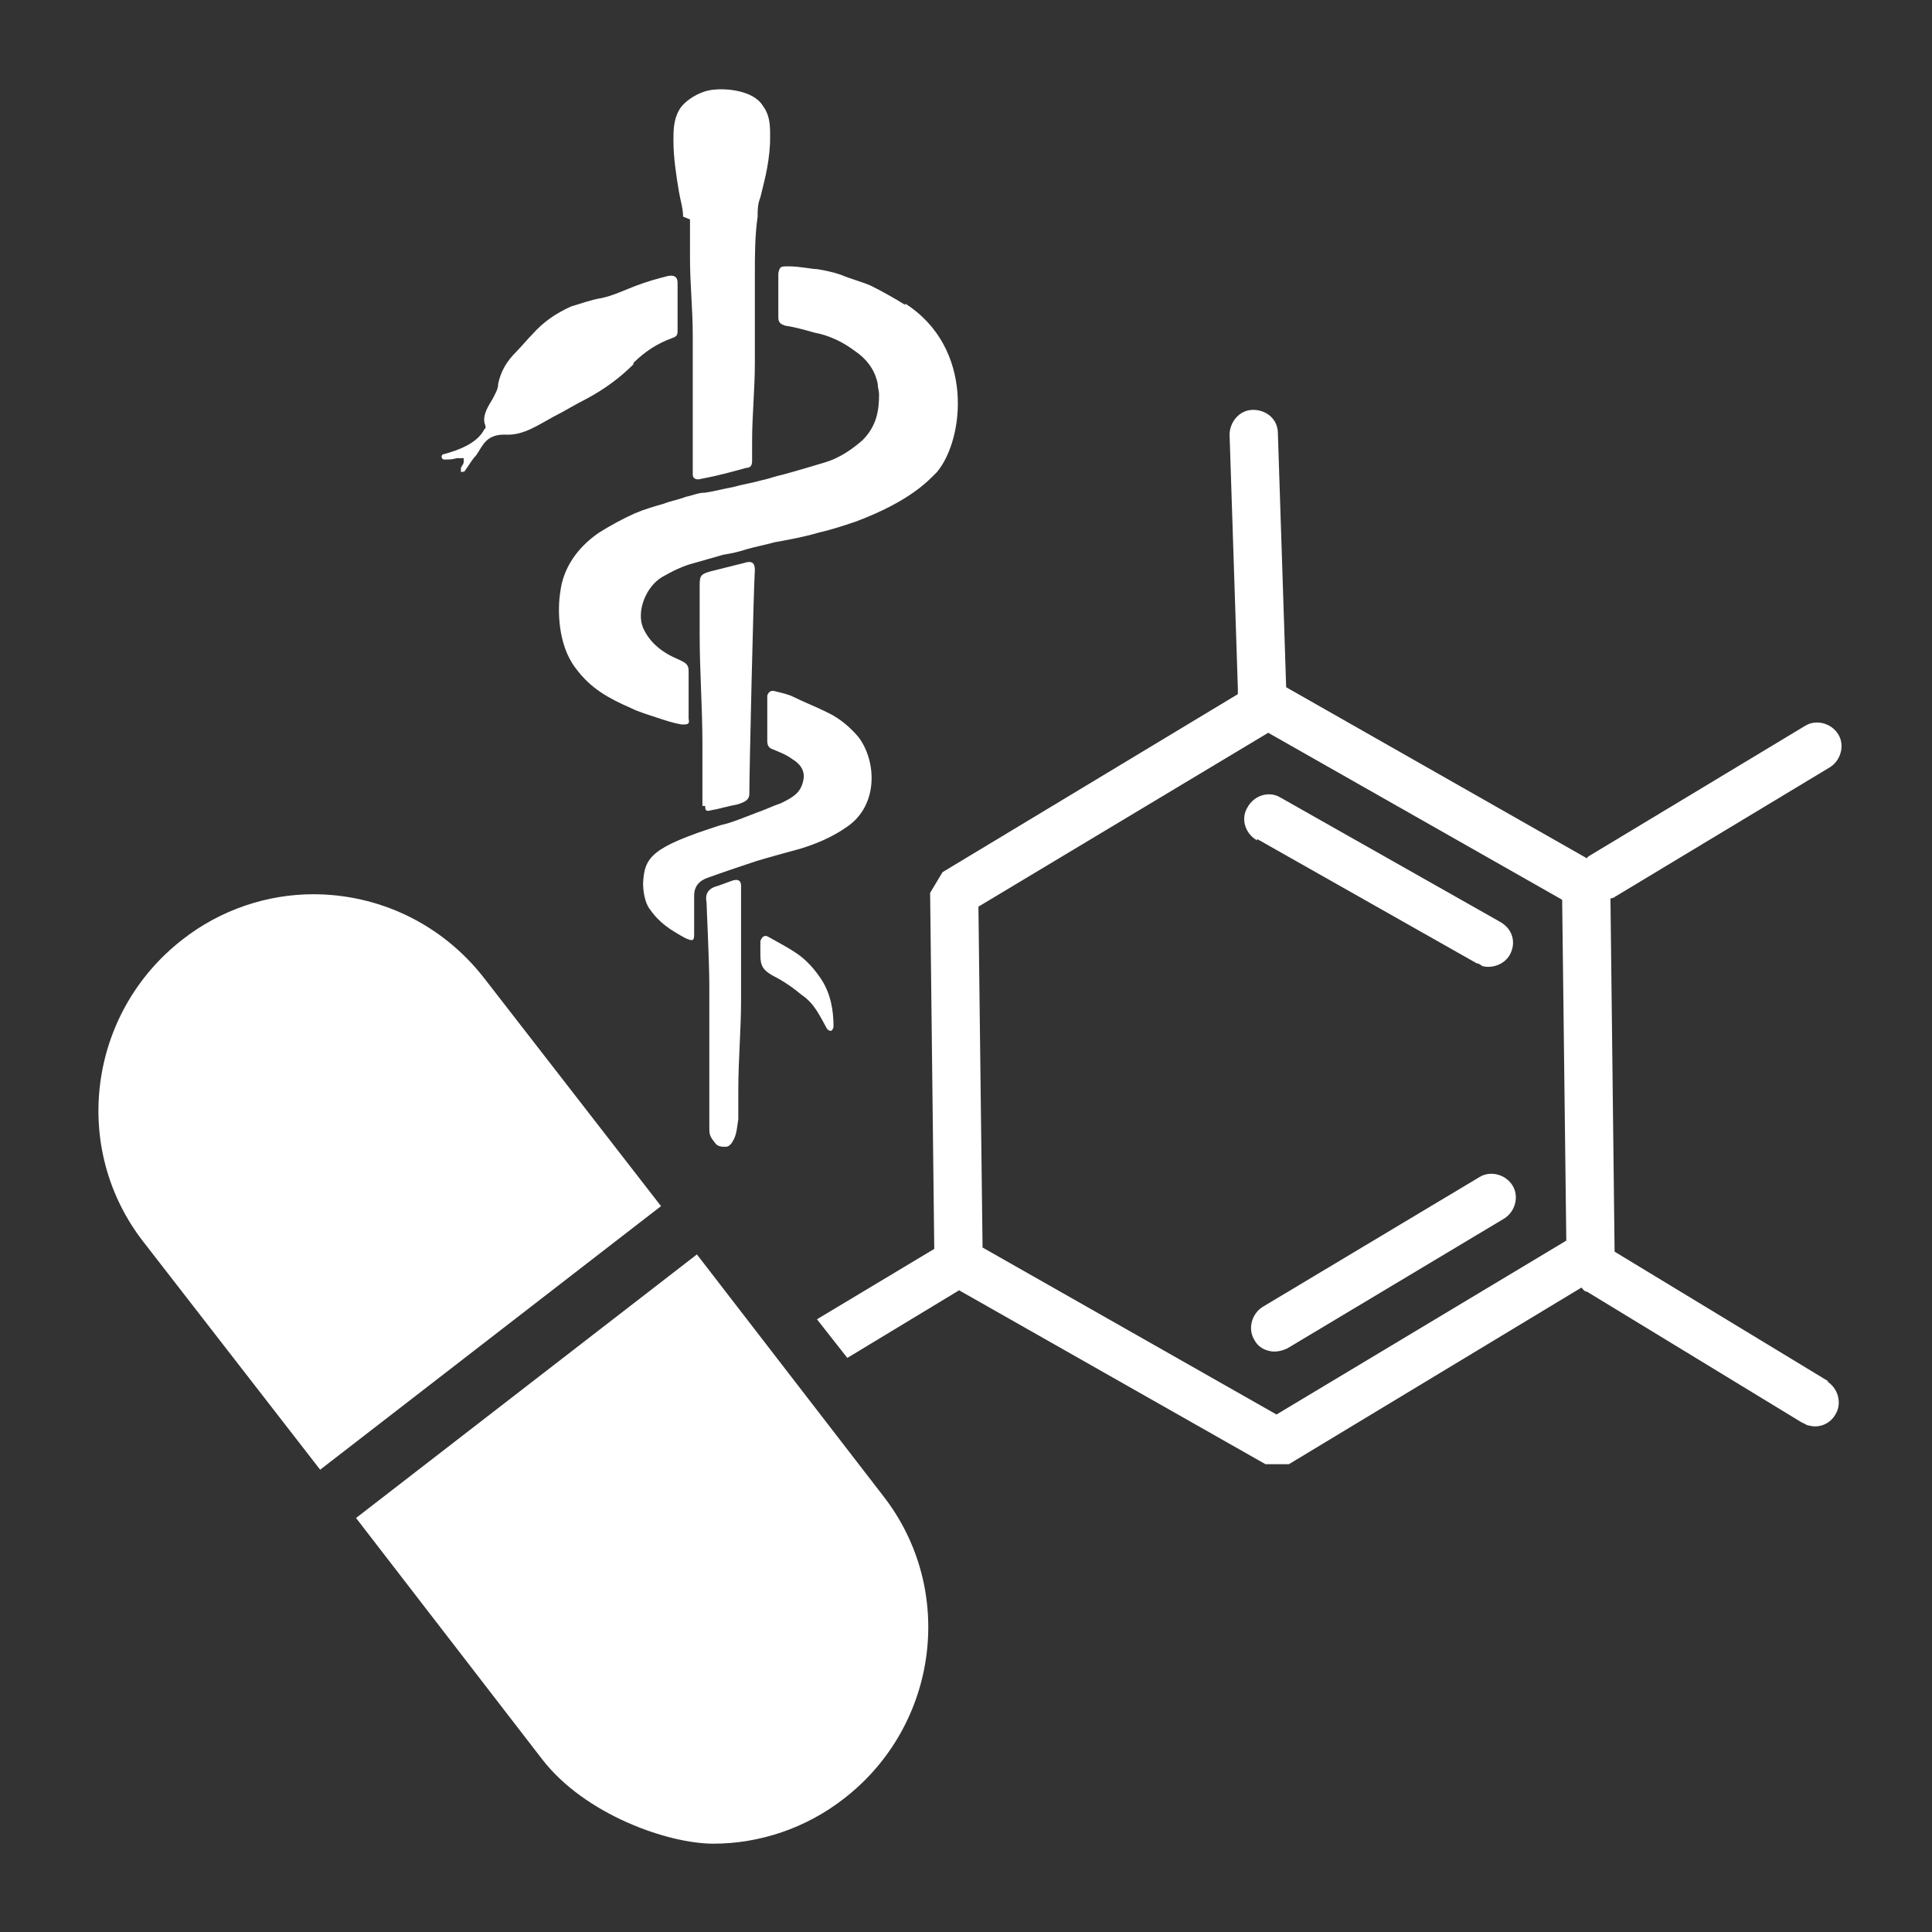
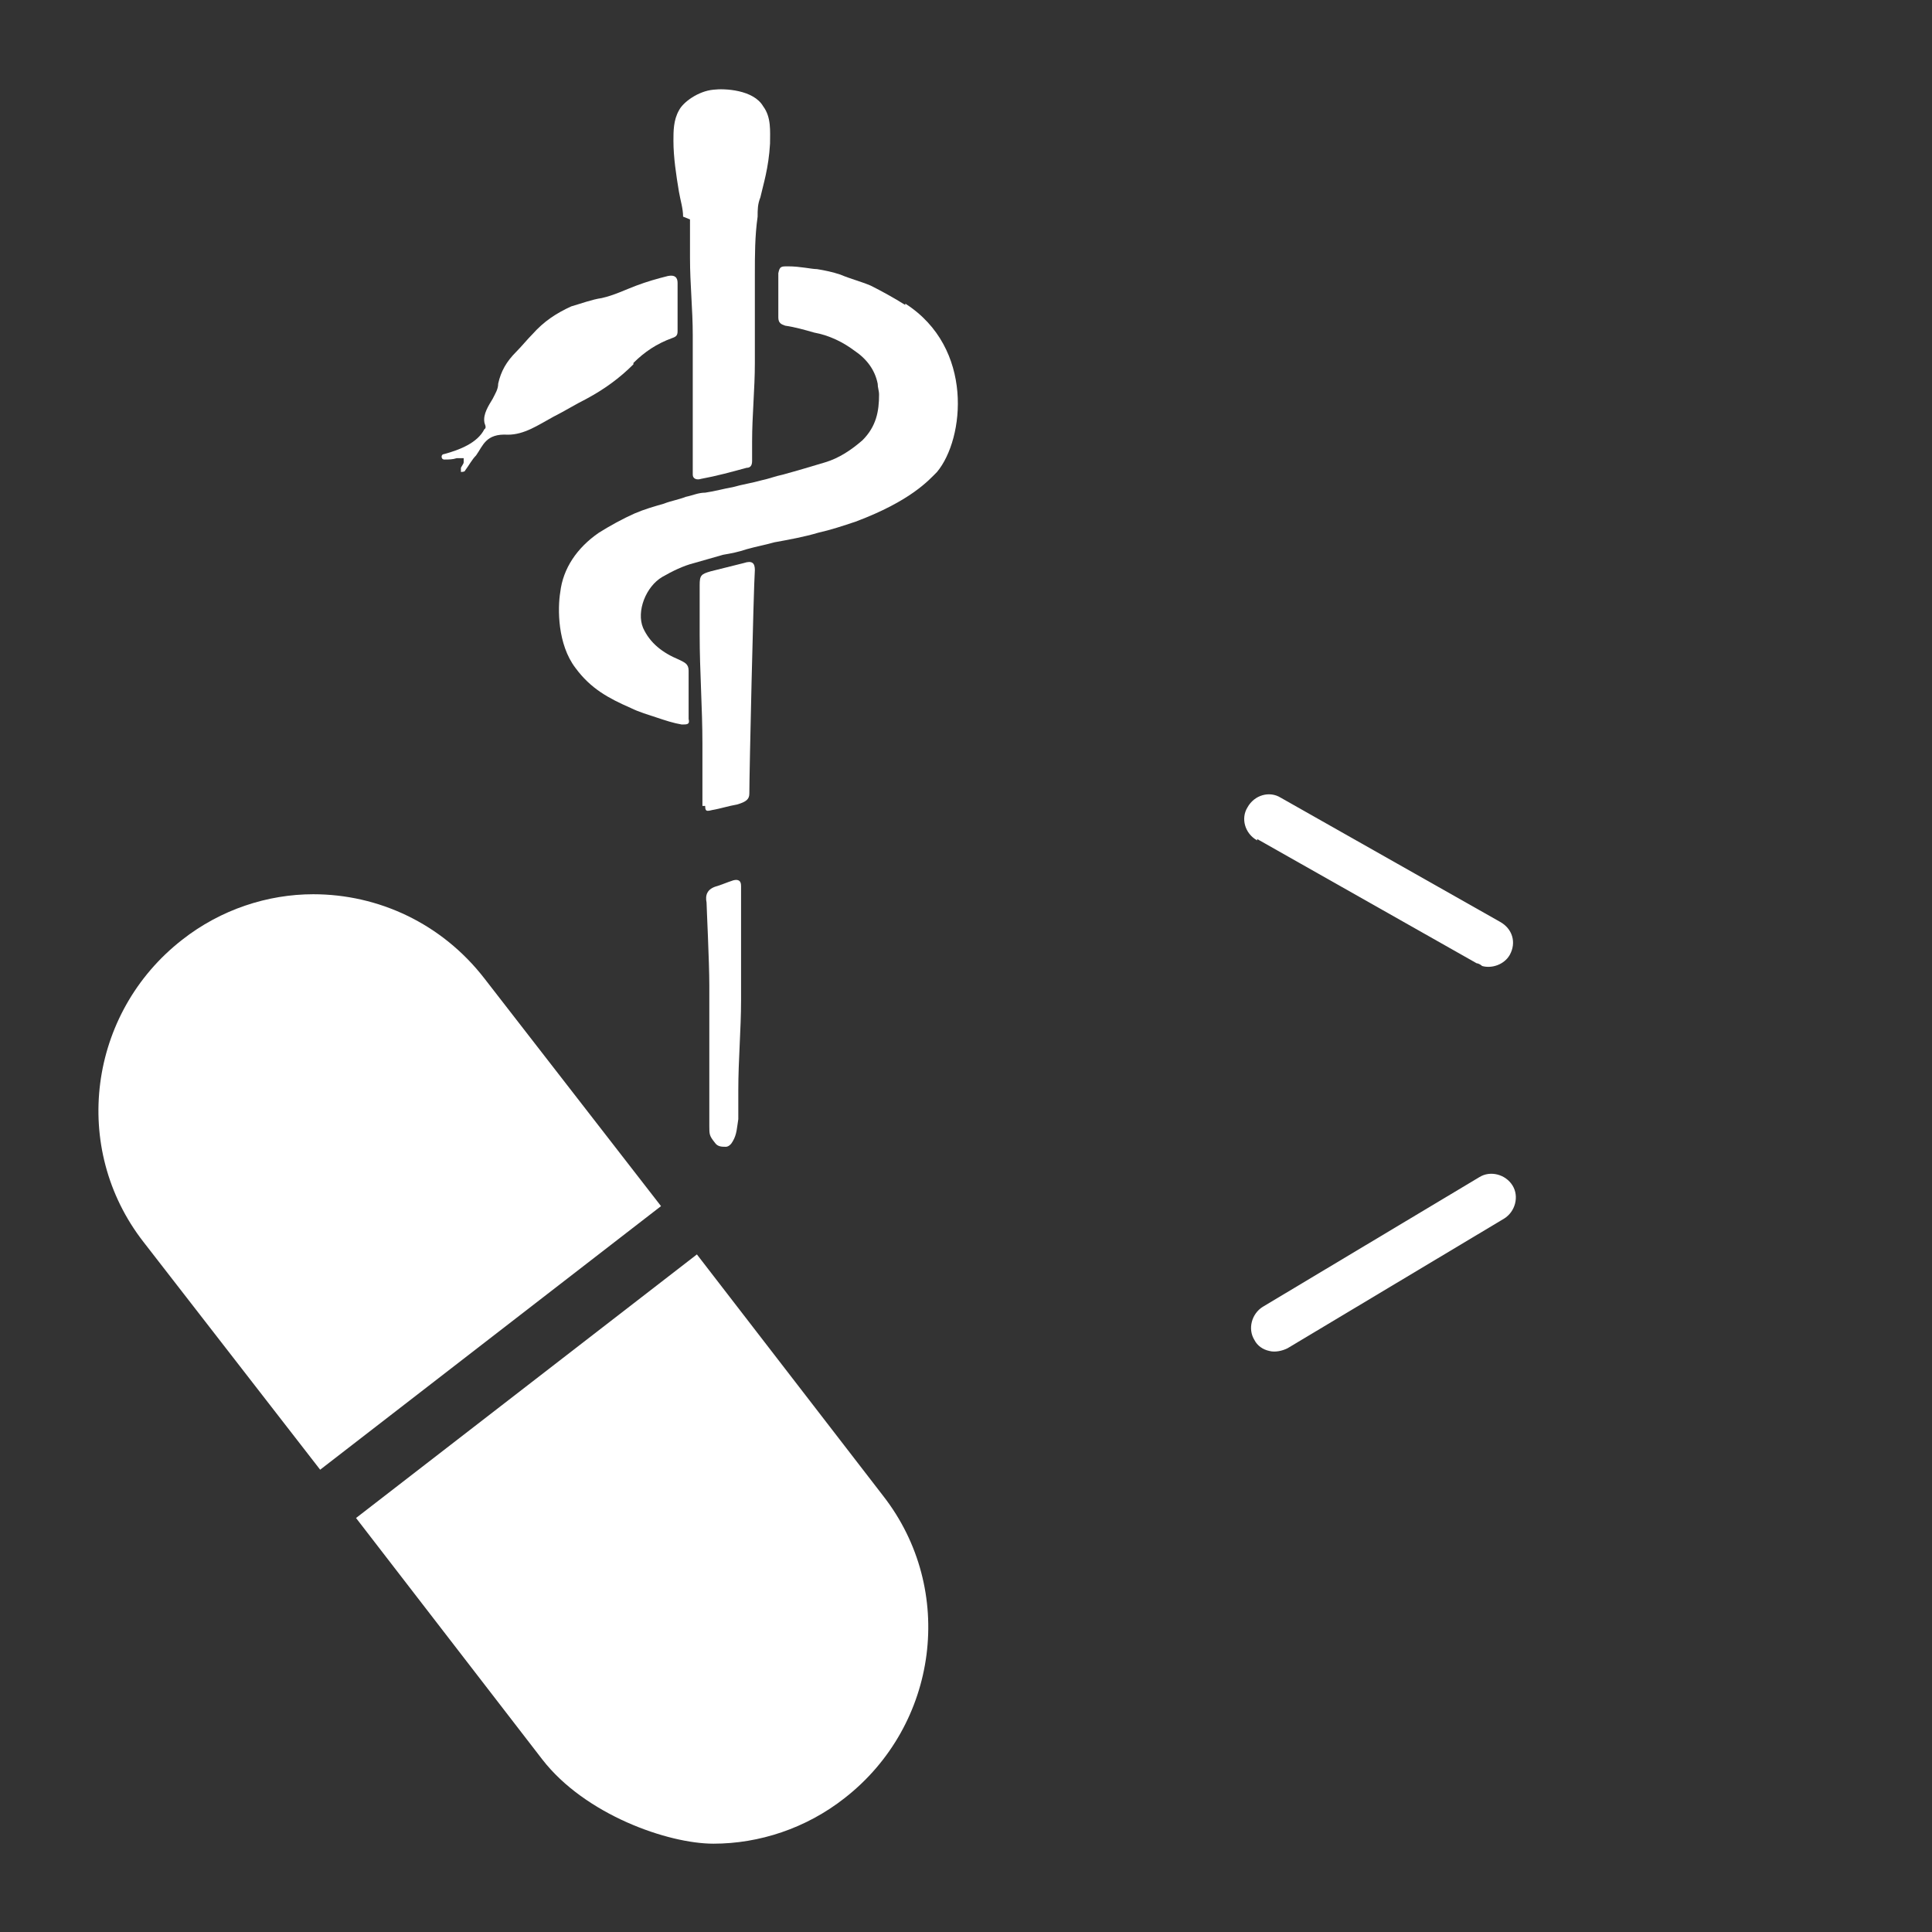
<svg xmlns="http://www.w3.org/2000/svg" id="Layer_1" data-name="Layer 1" width="140" height="140" version="1.1" viewBox="0 0 140 140">
  <rect x="0" y="0" width="140" height="140" fill="#333333" stroke="none" />
  <defs>
    <style>
      .cls-1 {
        fill: none;
      }

      .cls-1, .cls-2 {
        stroke-width: 0px;
      }

      .cls-2 {
        fill: #fff;
      }
    </style>
  </defs>
-   <rect id="rect8154" class="cls-1" y="0" width="140" height="140" />
  <g>
-     <path class="cls-2" d="M91.1,60.8l15.9,9c.1,0,.3.1.4.2.7.2,1.6-.1,2-.8.5-.9.2-1.9-.7-2.4l-15.9-9c-.8-.5-1.9-.2-2.4.7-.5.8-.2,1.9.7,2.4Z" />
+     <path class="cls-2" d="M91.1,60.8l15.9,9c.1,0,.3.1.4.2.7.2,1.6-.1,2-.8.5-.9.2-1.9-.7-2.4l-15.9-9c-.8-.5-1.9-.2-2.4.7-.5.8-.2,1.9.7,2.4" />
    <path class="cls-2" d="M107.2,85.3l-15.7,9.4c-.8.5-1.1,1.6-.6,2.4.2.4.6.7,1.1.8.4.1.9,0,1.3-.2l15.7-9.4c.8-.5,1.1-1.6.6-2.4-.5-.8-1.6-1.1-2.4-.6Z" />
-     <path class="cls-2" d="M132.5,100.1l-15.5-9.4-.3-25.6c0,0,.2,0,.3-.1l15.6-9.4c.8-.5,1.1-1.6.6-2.4-.5-.8-1.6-1.1-2.4-.6l-15.6,9.4c0,0-.2.1-.2.2l-21.8-12.4-.6-18.4c0-1-.8-1.7-1.8-1.7-1,0-1.7.9-1.7,1.8l.6,18.4c0,.1,0,.3,0,.4l-21.4,12.9-.9,1.5.3,25.8s0,0,0,0l-8.5,5.1,2.2,2.8,8.1-4.9s0,0,0,0l22.2,12.6h1.7s21.2-12.8,21.2-12.8c.1.1.2.3.4.3l15.6,9.5c.1,0,.3.2.5.2.7.2,1.5-.1,1.9-.8.5-.8.2-1.9-.6-2.4ZM92.5,102.5l-21.3-12.1-.3-24.7,21-12.6,21.3,12.1.3,24.7-21,12.6Z" />
  </g>
  <g>
    <path class="cls-2" d="M65.6,22.1c-.8-.5-1.7-1-2.5-1.4-.7-.3-1.5-.5-2.2-.8-.6-.2-1.1-.3-1.7-.4-.4,0-1.2-.2-2.1-.2-.5,0-.6,0-.7.5,0,1.1,0,2.1,0,3.2,0,.4.2.5.5.6.7.1,1.4.3,2.1.5,1.1.2,2.1.7,2.9,1.3.9.6,1.5,1.4,1.7,2.4,0,.3.1.5.1.8,0,1.2-.2,2.3-1.2,3.3-.8.7-1.7,1.3-2.7,1.6-1,.3-2,.6-3.1.9-.5.1-1,.3-1.5.4-.7.2-1.4.3-2.1.5-.6.1-1.3.3-2,.4-.5,0-.9.2-1.4.3-.5.2-1.1.3-1.6.5-.7.2-1.4.4-2.1.7-.9.4-1.8.9-2.6,1.4-1.6,1.1-2.6,2.6-2.8,4.3-.2,1.2-.2,3.8,1.1,5.5,1.1,1.5,2.4,2.2,4,2.9.6.3,1.3.5,1.9.7.6.2,1.2.4,1.8.5.4,0,.6,0,.5-.4,0-1.2,0-2.3,0-3.5,0-.5-.3-.6-.7-.8-1.2-.5-2.1-1.2-2.6-2.3-.5-1.2.2-3,1.4-3.7.7-.4,1.5-.8,2.3-1,.7-.2,1.4-.4,2.1-.6.6-.1,1.1-.2,1.7-.4.7-.2,1.3-.3,2-.5,1.1-.2,2.2-.4,3.2-.7.9-.2,1.8-.5,2.7-.8,4-1.5,5.3-3,5.9-3.6,2-2.4,2.7-9-2.3-12.2Z" />
    <path class="cls-2" d="M50,15.9c0,.9,0,1.9,0,2.8,0,1.9.2,3.7.2,5.6,0,2.5,0,5.1,0,7.6,0,.8,0,1.5,0,2.2,0,0,0,.2,0,.3,0,.3.3.4.6.3,1.1-.2,2.2-.5,3.3-.8.3,0,.4-.2.4-.5,0-.5,0-1,0-1.4,0-1.9.2-3.8.2-5.7,0-2.1,0-4.3,0-6.4,0-1.4,0-2.8.2-4.2,0-.5,0-.9.2-1.4.2-.9.6-2.1.7-3.9,0-.9.1-1.9-.5-2.7-.7-1.2-2.8-1.3-3.6-1.2-1.1.1-2.2.9-2.5,1.5-.4.7-.4,1.5-.4,2.2,0,1.2.2,2.5.4,3.7.1.6.3,1.2.3,1.8Z" />
-     <path class="cls-2" d="M59.9,51.6c-.8-.4-1.6-.7-2.4-1.1-.4-.2-.9-.3-1.3-.4-.3-.1-.5,0-.6.3,0,.2,0,.5,0,.7,0,.9,0,1.7,0,2.6,0,.3.1.5.4.6.5.2,1,.4,1.4.7.5.3,1,.8.8,1.6-.2.9-.8,1.2-1.6,1.6-.6.2-1.2.5-1.8.7-.8.3-1.7.7-2.6.9-5,1.6-5.5,2.3-5.6,4.2,0,.5.1,1.4.5,1.9.7,1,1.5,1.5,2.6,2.1.5.2.6.2.6-.3,0-.9,0-1.7,0-2.8,0-.7.4-1.1,1-1.3,1.1-.4,2.3-.8,3.5-1.2,1-.3,2.1-.6,3.2-.9,1.3-.4,2.4-.9,3.4-1.6,2.3-1.6,2.1-4.8.8-6.5-.6-.7-1.3-1.3-2.1-1.7Z" />
    <path class="cls-2" d="M45.9,26.3c.8-.8,1.7-1.4,2.8-1.8.3-.1.4-.2.4-.5,0-.6,0-1.2,0-1.7h0c0-.6,0-1.2,0-1.8,0-.4-.2-.6-.7-.5-.8.2-1.5.4-2.3.7-.8.3-1.6.7-2.5.9-.7.1-1.5.4-2.2.6-1.1.5-2,1.1-2.8,2-.4.4-.8.9-1.2,1.3-.7.7-1.1,1.4-1.3,2.3,0,.4-.2.7-.4,1.1-.3.5-.7,1.1-.6,1.7,0,.1.2.4,0,.5-.5,1-1.8,1.5-2.9,1.8,0,0-.2,0-.2.2,0,0,0,.2.2.2.3,0,.6,0,.9-.1.2,0,.3,0,.5,0,0,0,0,.2,0,.3,0,.1-.1.2-.2.4,0,0,0,.3,0,.3,0,0,.3,0,.3-.1.3-.4.5-.8.8-1.1.5-.7.7-1.6,2.3-1.5,1.2,0,2.2-.7,3.3-1.3.8-.4,1.6-.9,2.4-1.3,1.3-.7,2.4-1.5,3.4-2.5Z" />
    <path class="cls-2" d="M51.1,58.4c0,.4.1.4.5.3.6-.1,1.2-.3,1.8-.4.7-.2.9-.4.9-.8,0-1.5.3-14.7.4-16.2,0-.5-.2-.7-.8-.5-.8.2-1.6.4-2.4.6-.7.2-.8.3-.8,1,0,.5,0,2.9,0,3.6,0,2.6.2,5.3.2,7.9,0,1.5,0,3,0,4.5Z" />
    <path class="cls-2" d="M53.5,63.7c-.5.1-.9.3-1.5.5-.8.2-.9.7-.8,1.2,0,.3.2,4.3.2,6,0,3,0,6,0,8.9,0,.4,0,.9,0,1.3,0,.6,0,.7.4,1.2.2.3.5.3.8.3.2,0,.4-.2.5-.4.3-.5.3-1,.4-1.6,0-.7,0-1.4,0-2.1,0-2.2.2-4.4.2-6.5,0-2.2,0-7.7,0-8.3,0-.4-.2-.5-.6-.4Z" />
-     <path class="cls-2" d="M57.6,69c-.6-.4-1.2-.7-1.9-1.1-.3-.2-.5,0-.6.3,0,.3,0,.7,0,1,0,.8.2,1.1.9,1.5.8.4,1.5.9,2.1,1.4.9.6,1.3,1.5,1.8,2.4,0,0,.1.2.3.2.1,0,.2-.2.2-.3,0-1.2-.2-2.3-.8-3.3-.5-.8-1.2-1.6-2-2.1Z" />
  </g>
  <path class="cls-2" d="M22.7,64.8c4.7,0,9.3,2.1,12.4,6.1l12.8,16.5-24.7,19.1-12.8-16.5c-5.3-6.8-4-16.6,2.8-21.9,2.8-2.2,6.2-3.3,9.5-3.3" />
  <path class="cls-2" d="M50.5,90.9l13.5,17.5c5.3,6.8,4,16.6-2.8,21.9-2.8,2.2-6.2,3.3-9.5,3.3s-9.3-2.1-12.4-6.1l-13.5-17.5,24.7-19.1" />
</svg>